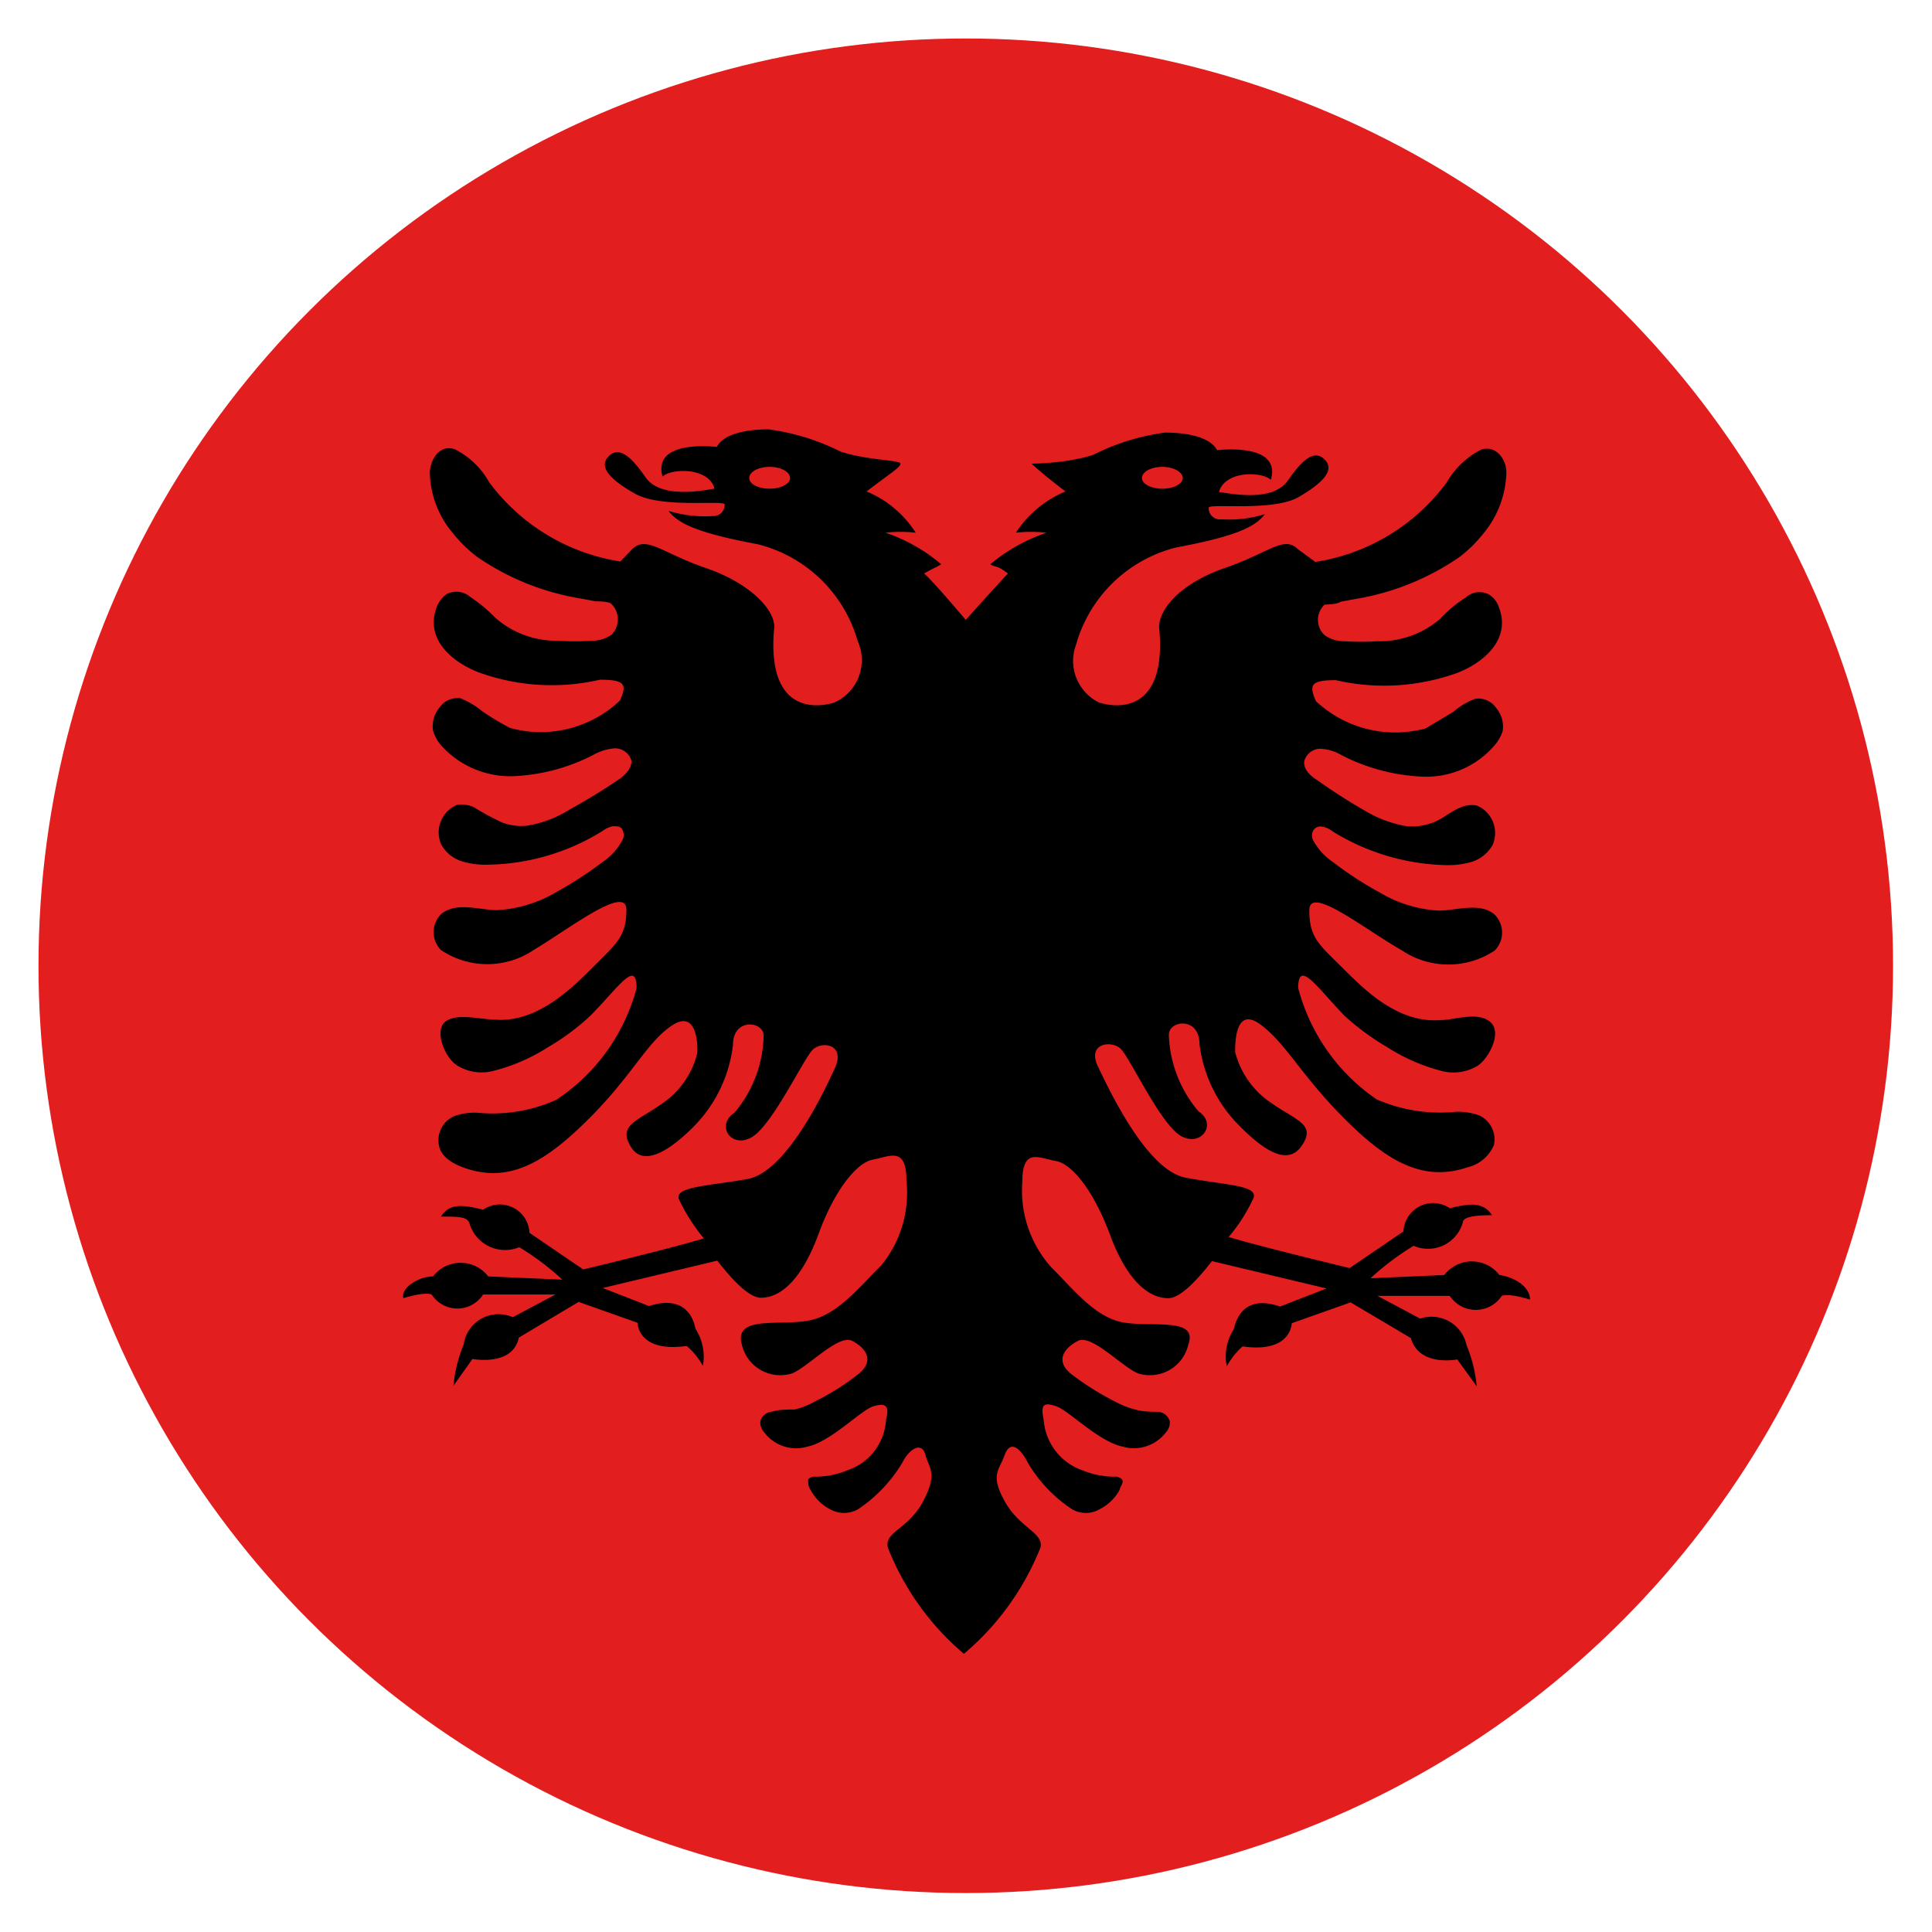
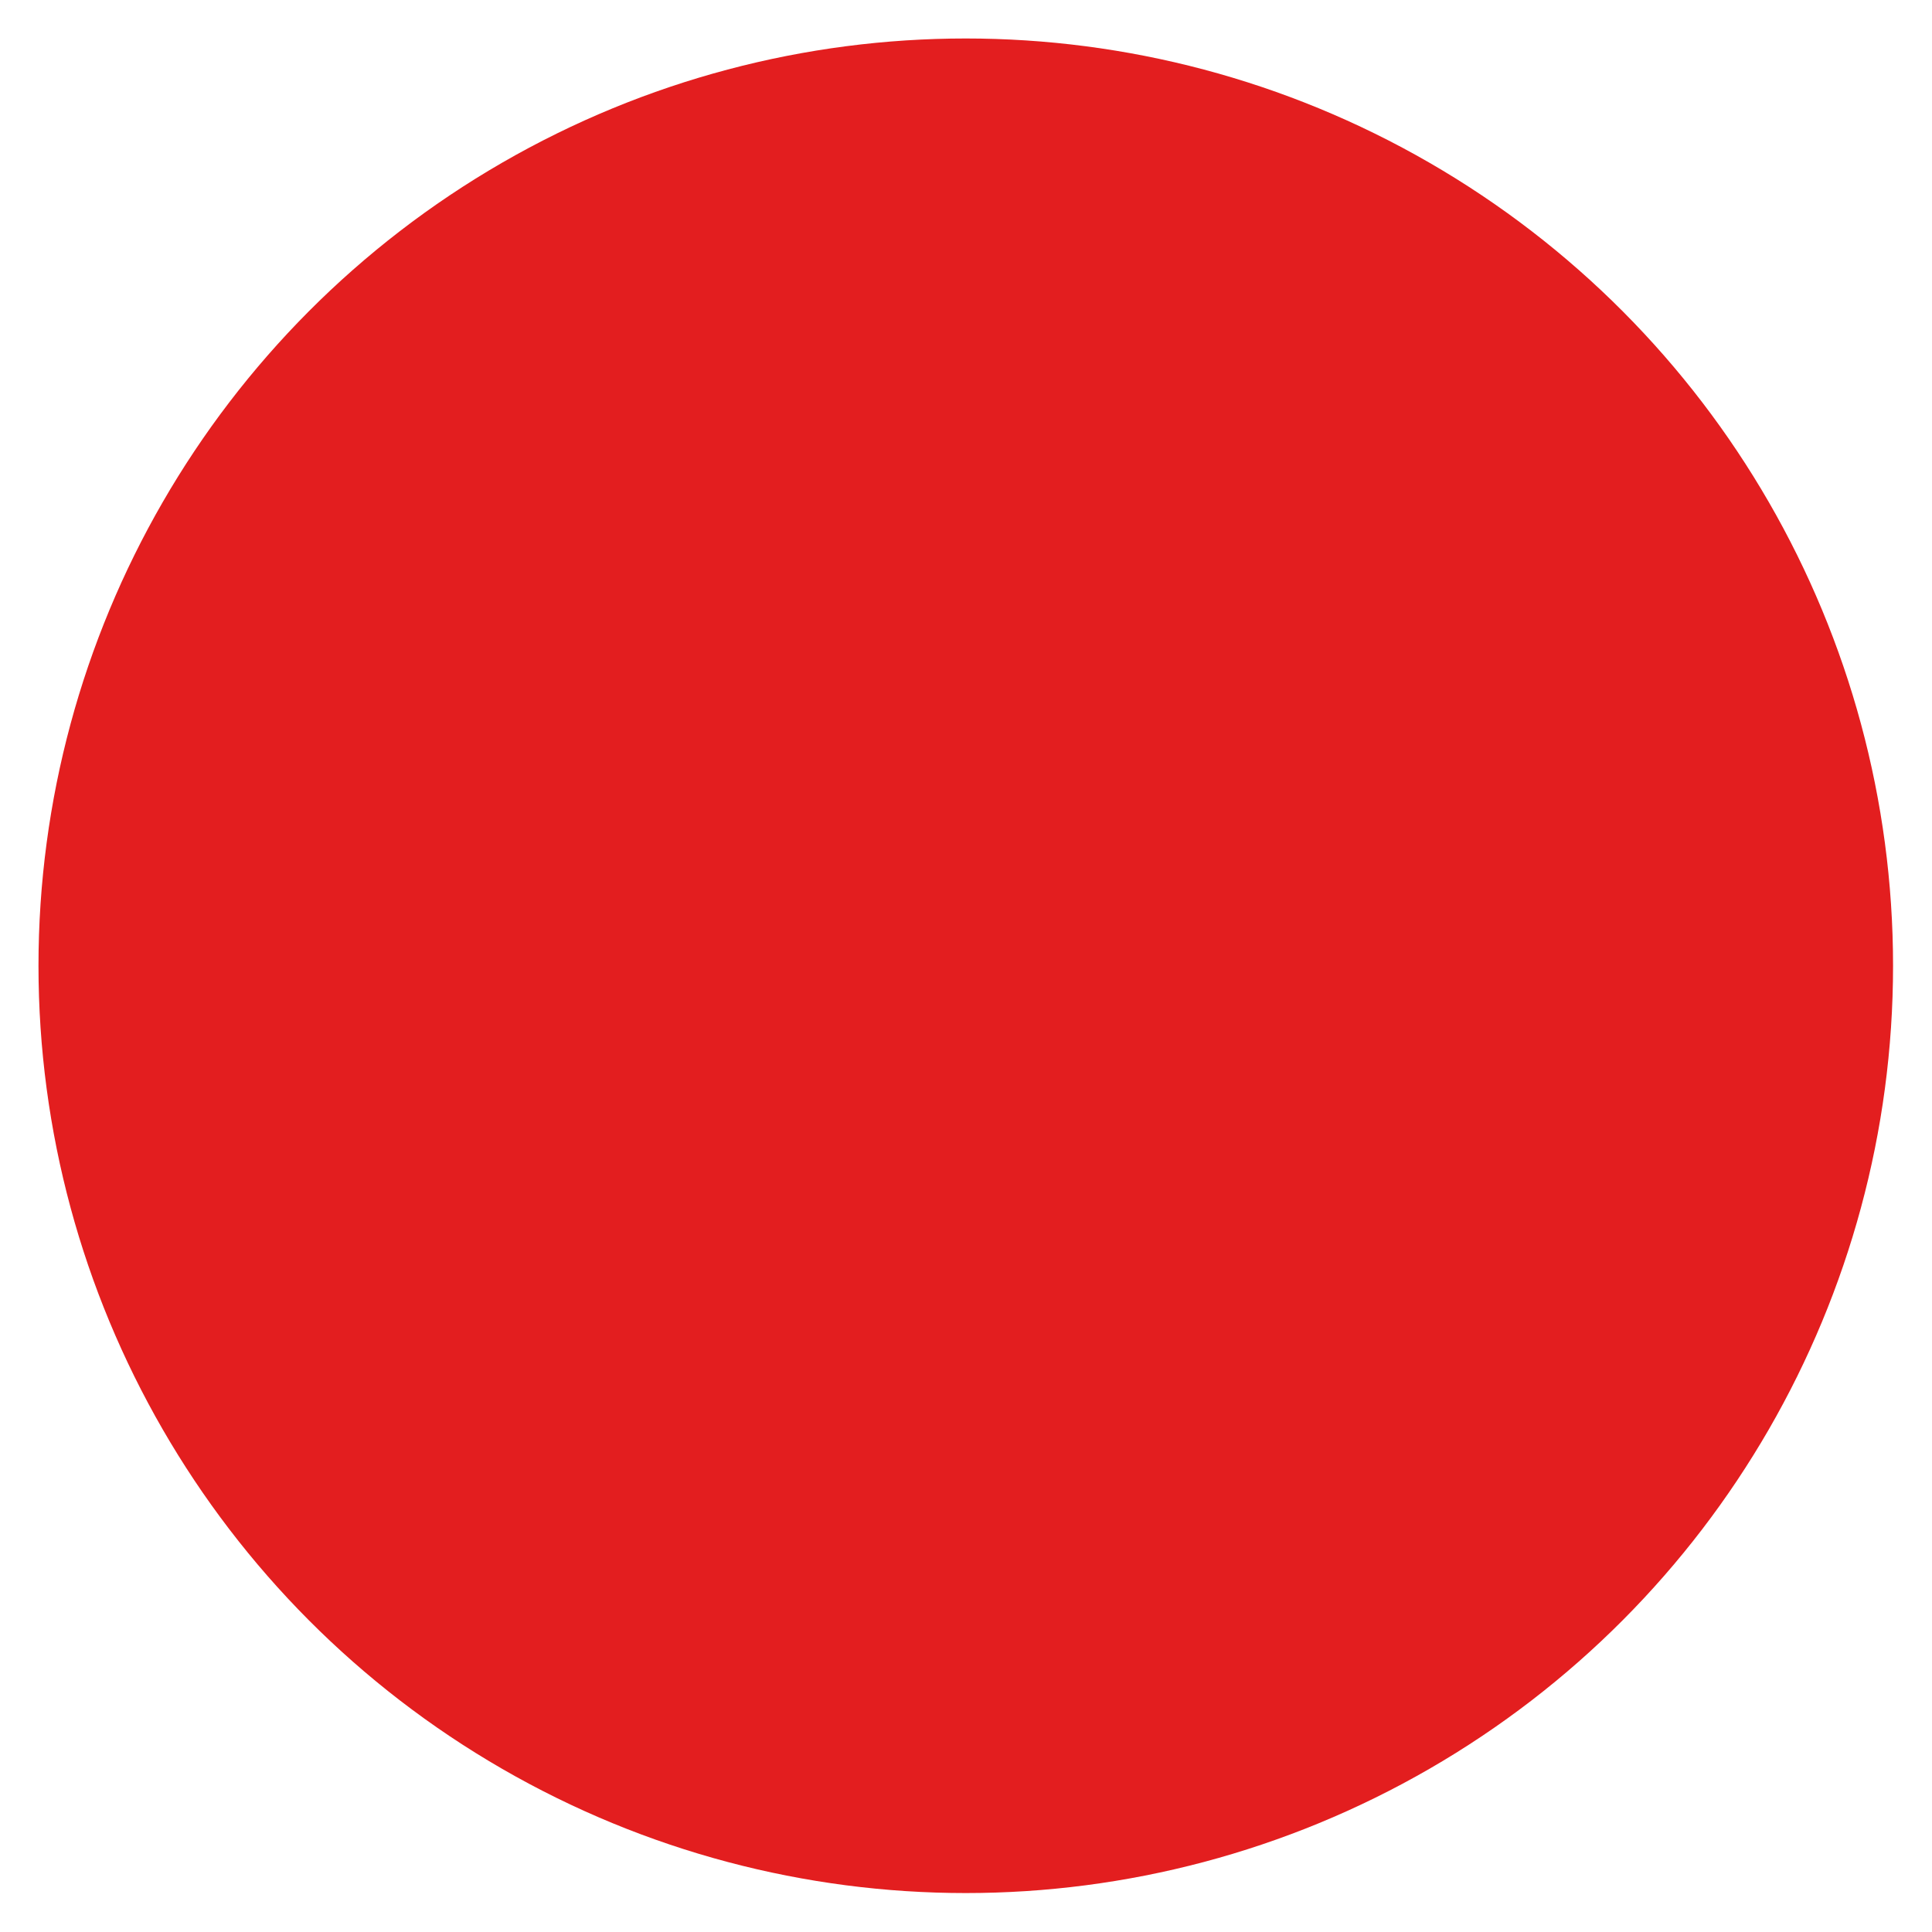
<svg xmlns="http://www.w3.org/2000/svg" id="Layer_1" data-name="Layer 1" viewBox="0 0 41.67 41.67">
  <defs>
    <style>.cls-1{fill:#e31e1f;}.cls-2{fill:none;}</style>
  </defs>
-   <path d="M31.3,10.48C37.8,17,38.36,27,32.56,32.77S16.77,38,10.27,31.51,3.21,15,9,9.22,24.81,4,31.3,10.48Z" />
  <circle class="cls-1" cx="20.83" cy="20.83" r="20" />
-   <path d="M32.34,27.5a.75.75,0,0,0-1.19,0l-1.59.07a5.76,5.76,0,0,1,.93-.7.78.78,0,0,0,1.06-.5c0-.12.24-.16.63-.16-.19-.3-.5-.25-.91-.15a.64.64,0,0,0-1,.5l-1.16.79s-1.92-.46-2.61-.67l0,0a3.68,3.68,0,0,0,.54-.85c.08-.27-.63-.27-1.47-.43s-1.65-1.9-1.89-2.4.29-.57.49-.38.86,1.63,1.3,1.88.79-.26.38-.53a2.68,2.68,0,0,1-.64-1.65c0-.32.66-.39.66.19a3,3,0,0,0,.87,1.78c.43.43,1,.9,1.33.43s-.11-.55-.65-.93a1.88,1.88,0,0,1-.78-1.1c0-.19,0-1,.55-.59s.85,1.06,1.78,2,1.71,1.4,2.67,1.08a.83.83,0,0,0,.58-.48.57.57,0,0,0-.31-.64,1.32,1.32,0,0,0-.52-.08,3.39,3.39,0,0,1-1.7-.27A4.19,4.19,0,0,1,28,21.31c0-.64.42,0,1,.6a5.47,5.47,0,0,0,.91.67,4.07,4.07,0,0,0,1.19.52,1,1,0,0,0,.78-.12c.23-.16.53-.71.26-.94S31.37,22,31.09,22c-1,.09-1.76-.76-2.22-1.21s-.63-.61-.63-1.16,1.19.41,2,.87a1.8,1.8,0,0,0,2,0,.55.55,0,0,0,0-.77c-.31-.28-.83-.09-1.21-.09a2.77,2.77,0,0,1-1.27-.39,7.45,7.45,0,0,1-1-.65,1.34,1.34,0,0,1-.44-.48.23.23,0,0,1,0-.2.18.18,0,0,1,.2-.09.49.49,0,0,1,.22.1,4.84,4.84,0,0,0,2.48.73,1.75,1.75,0,0,0,.55-.08.8.8,0,0,0,.42-.35.64.64,0,0,0-.35-.86.61.61,0,0,0-.35.05c-.22.09-.39.26-.61.33a1.24,1.24,0,0,1-.54.07,2.58,2.58,0,0,1-.91-.34,12.05,12.05,0,0,1-1-.64c-.16-.1-.32-.24-.3-.42a.36.36,0,0,1,.36-.27,1,1,0,0,1,.45.14,4.2,4.2,0,0,0,1.72.46,1.94,1.94,0,0,0,1.58-.68.9.9,0,0,0,.17-.3.62.62,0,0,0-.14-.5.47.47,0,0,0-.45-.2,1.5,1.5,0,0,0-.47.28l-.6.36a2.5,2.5,0,0,1-2.37-.59c-.15-.35-.11-.45.43-.45a4.65,4.65,0,0,0,2.63-.16c.58-.23,1.15-.73.89-1.41a.51.51,0,0,0-.22-.28.44.44,0,0,0-.5.07,2.64,2.64,0,0,0-.54.45,2,2,0,0,1-1.37.49,5.45,5.45,0,0,1-.7,0,.73.73,0,0,1-.43-.13.45.45,0,0,1,0-.66s.27,0,.34-.06l.32-.06a5.54,5.54,0,0,0,2.24-.9,2.9,2.9,0,0,0,.53-.52,2.14,2.14,0,0,0,.49-1.31c0-.29-.23-.6-.55-.49a1.81,1.81,0,0,0-.74.71,4.35,4.35,0,0,1-2.83,1.71L28,11.85c-.31-.31-.62.07-1.58.4S25,13.14,25,13.52c.18,1.86-.9,1.76-1.3,1.63a1,1,0,0,1-.49-1.25,3,3,0,0,1,2.15-2.09c1.28-.24,1.71-.44,1.92-.72a2.61,2.61,0,0,1-.94.11.24.24,0,0,1-.27-.25c0-.1,1.39.09,1.94-.23s.78-.59.56-.81-.48,0-.79.45-1.12.31-1.49.25c.14-.47.94-.44,1.12-.26.24-.82-1.16-.64-1.16-.64s0,0,0,0c-.17-.33-.79-.38-1.12-.38a4.81,4.81,0,0,0-1.55.48C23,10,22.25,10,22.25,10s.18.18.73.6a2.36,2.36,0,0,0-1.07.89,3,3,0,0,1,.66,0,3.76,3.76,0,0,0-1.21.68c.12.08.12,0,.38.2-.13.13-.91,1-.91,1s-.77-.91-.9-1c.26-.15.25-.12.37-.2a3.66,3.66,0,0,0-1.2-.68,2.9,2.9,0,0,1,.65,0,2.29,2.29,0,0,0-1.06-.89c.55-.42.73-.52.73-.6s-.72-.07-1.29-.26a4.87,4.87,0,0,0-1.56-.48c-.32,0-.94.05-1.11.38l0,0s-1.4-.18-1.17.64c.18-.18,1-.21,1.12.26-.36.06-1.18.2-1.49-.25s-.57-.67-.79-.45,0,.49.57.81,1.93.13,1.93.23a.24.24,0,0,1-.26.25,2.67,2.67,0,0,1-.95-.11c.21.28.65.48,1.93.72a3,3,0,0,1,2.15,2.09A1,1,0,0,1,18,15.15c-.4.13-1.48.23-1.3-1.63,0-.38-.52-.94-1.48-1.27s-1.28-.71-1.59-.4l-.25.26a4.35,4.35,0,0,1-2.83-1.71,1.75,1.75,0,0,0-.74-.71c-.32-.11-.52.2-.54.49a2.09,2.09,0,0,0,.49,1.31,2.9,2.9,0,0,0,.53.52,5.49,5.49,0,0,0,2.24.9l.32.06c.07,0,.29,0,.34.06a.47.47,0,0,1,0,.66.74.74,0,0,1-.44.13,5.45,5.45,0,0,1-.7,0,2,2,0,0,1-1.36-.49,3.31,3.31,0,0,0-.54-.45.46.46,0,0,0-.51-.07.62.62,0,0,0-.22.28c-.26.68.31,1.18.9,1.41a4.62,4.62,0,0,0,2.62.16c.54,0,.59.1.43.45A2.48,2.48,0,0,1,11,15.7a6,6,0,0,1-.6-.36,1.77,1.77,0,0,0-.47-.28.47.47,0,0,0-.45.2.62.62,0,0,0-.14.5.87.87,0,0,0,.16.3,2,2,0,0,0,1.59.68,4.12,4.12,0,0,0,1.71-.46,1.12,1.12,0,0,1,.46-.14.37.37,0,0,1,.36.27c0,.18-.15.32-.3.42-.34.23-.69.44-1.05.64a2.45,2.45,0,0,1-.91.34,1.2,1.2,0,0,1-.53-.07,5.92,5.92,0,0,1-.61-.33.64.64,0,0,0-.36-.05.64.64,0,0,0-.34.86.77.77,0,0,0,.42.35,1.67,1.67,0,0,0,.55.08A4.81,4.81,0,0,0,13,17.92a.54.54,0,0,1,.22-.1c.09,0,.18,0,.21.09a.23.23,0,0,1,0,.2,1.31,1.31,0,0,1-.43.48,8.15,8.15,0,0,1-1,.65,2.81,2.81,0,0,1-1.28.39c-.37,0-.89-.19-1.21.09a.55.55,0,0,0,0,.77,1.79,1.79,0,0,0,2,0c.77-.46,2-1.42,2-.87s-.19.71-.64,1.16-1.25,1.3-2.21,1.21c-.28,0-.82-.15-1.06.05s0,.78.26.94a1,1,0,0,0,.77.12,4,4,0,0,0,1.2-.52,5,5,0,0,0,.9-.67c.59-.59,1-1.24,1-.6A4.16,4.16,0,0,1,12,23.72,3.36,3.36,0,0,1,10.3,24a1.29,1.29,0,0,0-.52.08.57.57,0,0,0-.31.64c.06.26.34.4.58.48.95.32,1.72-.14,2.66-1.08s1.24-1.64,1.78-2,.56.4.55.59a1.85,1.85,0,0,1-.77,1.1c-.54.38-.95.46-.66.93s.91,0,1.34-.43a3,3,0,0,0,.86-1.78c0-.58.66-.51.66-.19A2.66,2.66,0,0,1,15.84,24c-.41.27-.07.78.37.53s1.11-1.67,1.31-1.88.72-.13.49.38-1.05,2.25-1.89,2.4-1.56.16-1.48.43a4.06,4.06,0,0,0,.54.85l0,0c-.68.21-2.6.67-2.6.67l-1.16-.79a.64.64,0,0,0-1-.5c-.42-.1-.72-.15-.91.15.39,0,.58,0,.62.16a.8.8,0,0,0,1.07.5,5.76,5.76,0,0,1,.93.7l-1.6-.07a.75.75,0,0,0-1.19,0c-.3,0-.7.24-.64.47.49-.15.61-.08.61-.08a.66.66,0,0,0,1.11,0c.79,0,1.56,0,1.56,0l-.92.49A.76.76,0,0,0,10,29a3.07,3.07,0,0,0-.22.89l.41-.58s.87.17,1-.46l1.29-.77,1.27.45s0,.65,1.06.5a1.52,1.52,0,0,1,.35.43,1.1,1.1,0,0,0-.16-.8c-.09-.46-.43-.68-1-.49l-1-.39,2.47-.59c.28.36.67.8.94.8.47,0,.91-.46,1.25-1.39s.82-1.53,1.17-1.59.72-.3.72.45A2.47,2.47,0,0,1,19,27.3c-.47.46-.95,1.09-1.6,1.19S15.83,28.38,16,29a.85.85,0,0,0,1.09.62c.35-.15,1-.85,1.29-.7s.52.44.09.75a5.21,5.21,0,0,1-.9.56,1.61,1.61,0,0,1-.43.17c-.16,0-.33,0-.5.05a.28.28,0,0,0-.24.2.31.31,0,0,0,.08.24.86.86,0,0,0,.94.31c.51-.11,1.15-.79,1.42-.87s.35,0,.27.29a1.22,1.22,0,0,1-.83,1.09,1.81,1.81,0,0,1-.69.14.18.18,0,0,0-.16.06c0,.07,0,.16.05.22a1,1,0,0,0,.42.42.61.61,0,0,0,.61,0,3.16,3.16,0,0,0,.95-1c.15-.3.42-.47.5-.17s.27.39-.05,1-.84.65-.76,1a5.76,5.76,0,0,0,1.64,2.29h0a5.8,5.8,0,0,0,1.65-2.29c.08-.32-.45-.42-.77-1s-.12-.66,0-1,.35-.13.5.17a3.05,3.05,0,0,0,.95,1,.59.59,0,0,0,.6,0,1,1,0,0,0,.43-.42c0-.06.1-.15.05-.22a.2.2,0,0,0-.17-.06,1.85,1.85,0,0,1-.69-.14,1.25,1.25,0,0,1-.83-1.09c-.07-.33,0-.38.27-.29s.91.76,1.43.87a.87.87,0,0,0,.94-.31.31.31,0,0,0,.08-.24.29.29,0,0,0-.24-.2c-.17,0-.34,0-.51-.05a1.92,1.92,0,0,1-.43-.17,6.1,6.1,0,0,1-.9-.56c-.43-.31-.19-.6.1-.75s.94.55,1.29.7A.85.85,0,0,0,25.63,29c.21-.58-.72-.38-1.36-.47s-1.12-.73-1.59-1.19a2.48,2.48,0,0,1-.63-1.85c0-.75.36-.51.72-.45s.83.67,1.17,1.59S24.73,28,25.2,28c.27,0,.66-.44.94-.8l2.47.59-1,.39c-.55-.19-.89,0-1,.49a1.07,1.07,0,0,0-.15.8,1.56,1.56,0,0,1,.34-.43c1.06.15,1.06-.5,1.06-.5l1.27-.45,1.3.77c.18.63,1,.46,1,.46l.42.58a3.07,3.07,0,0,0-.22-.89.77.77,0,0,0-1-.57l-.92-.49s.78,0,1.56,0a.67.67,0,0,0,1.12,0s.12-.07.61.08C33,27.74,32.64,27.54,32.34,27.5ZM25.07,10.07c.24,0,.44.11.44.24s-.2.23-.44.23-.44-.1-.44-.23S24.82,10.07,25.07,10.07Zm-8.47.47c-.25,0-.44-.1-.44-.23s.19-.24.44-.24.44.11.44.24S16.84,10.54,16.6,10.54Z" />
-   <circle class="cls-2" cx="20.83" cy="20.83" r="20.83" />
</svg>